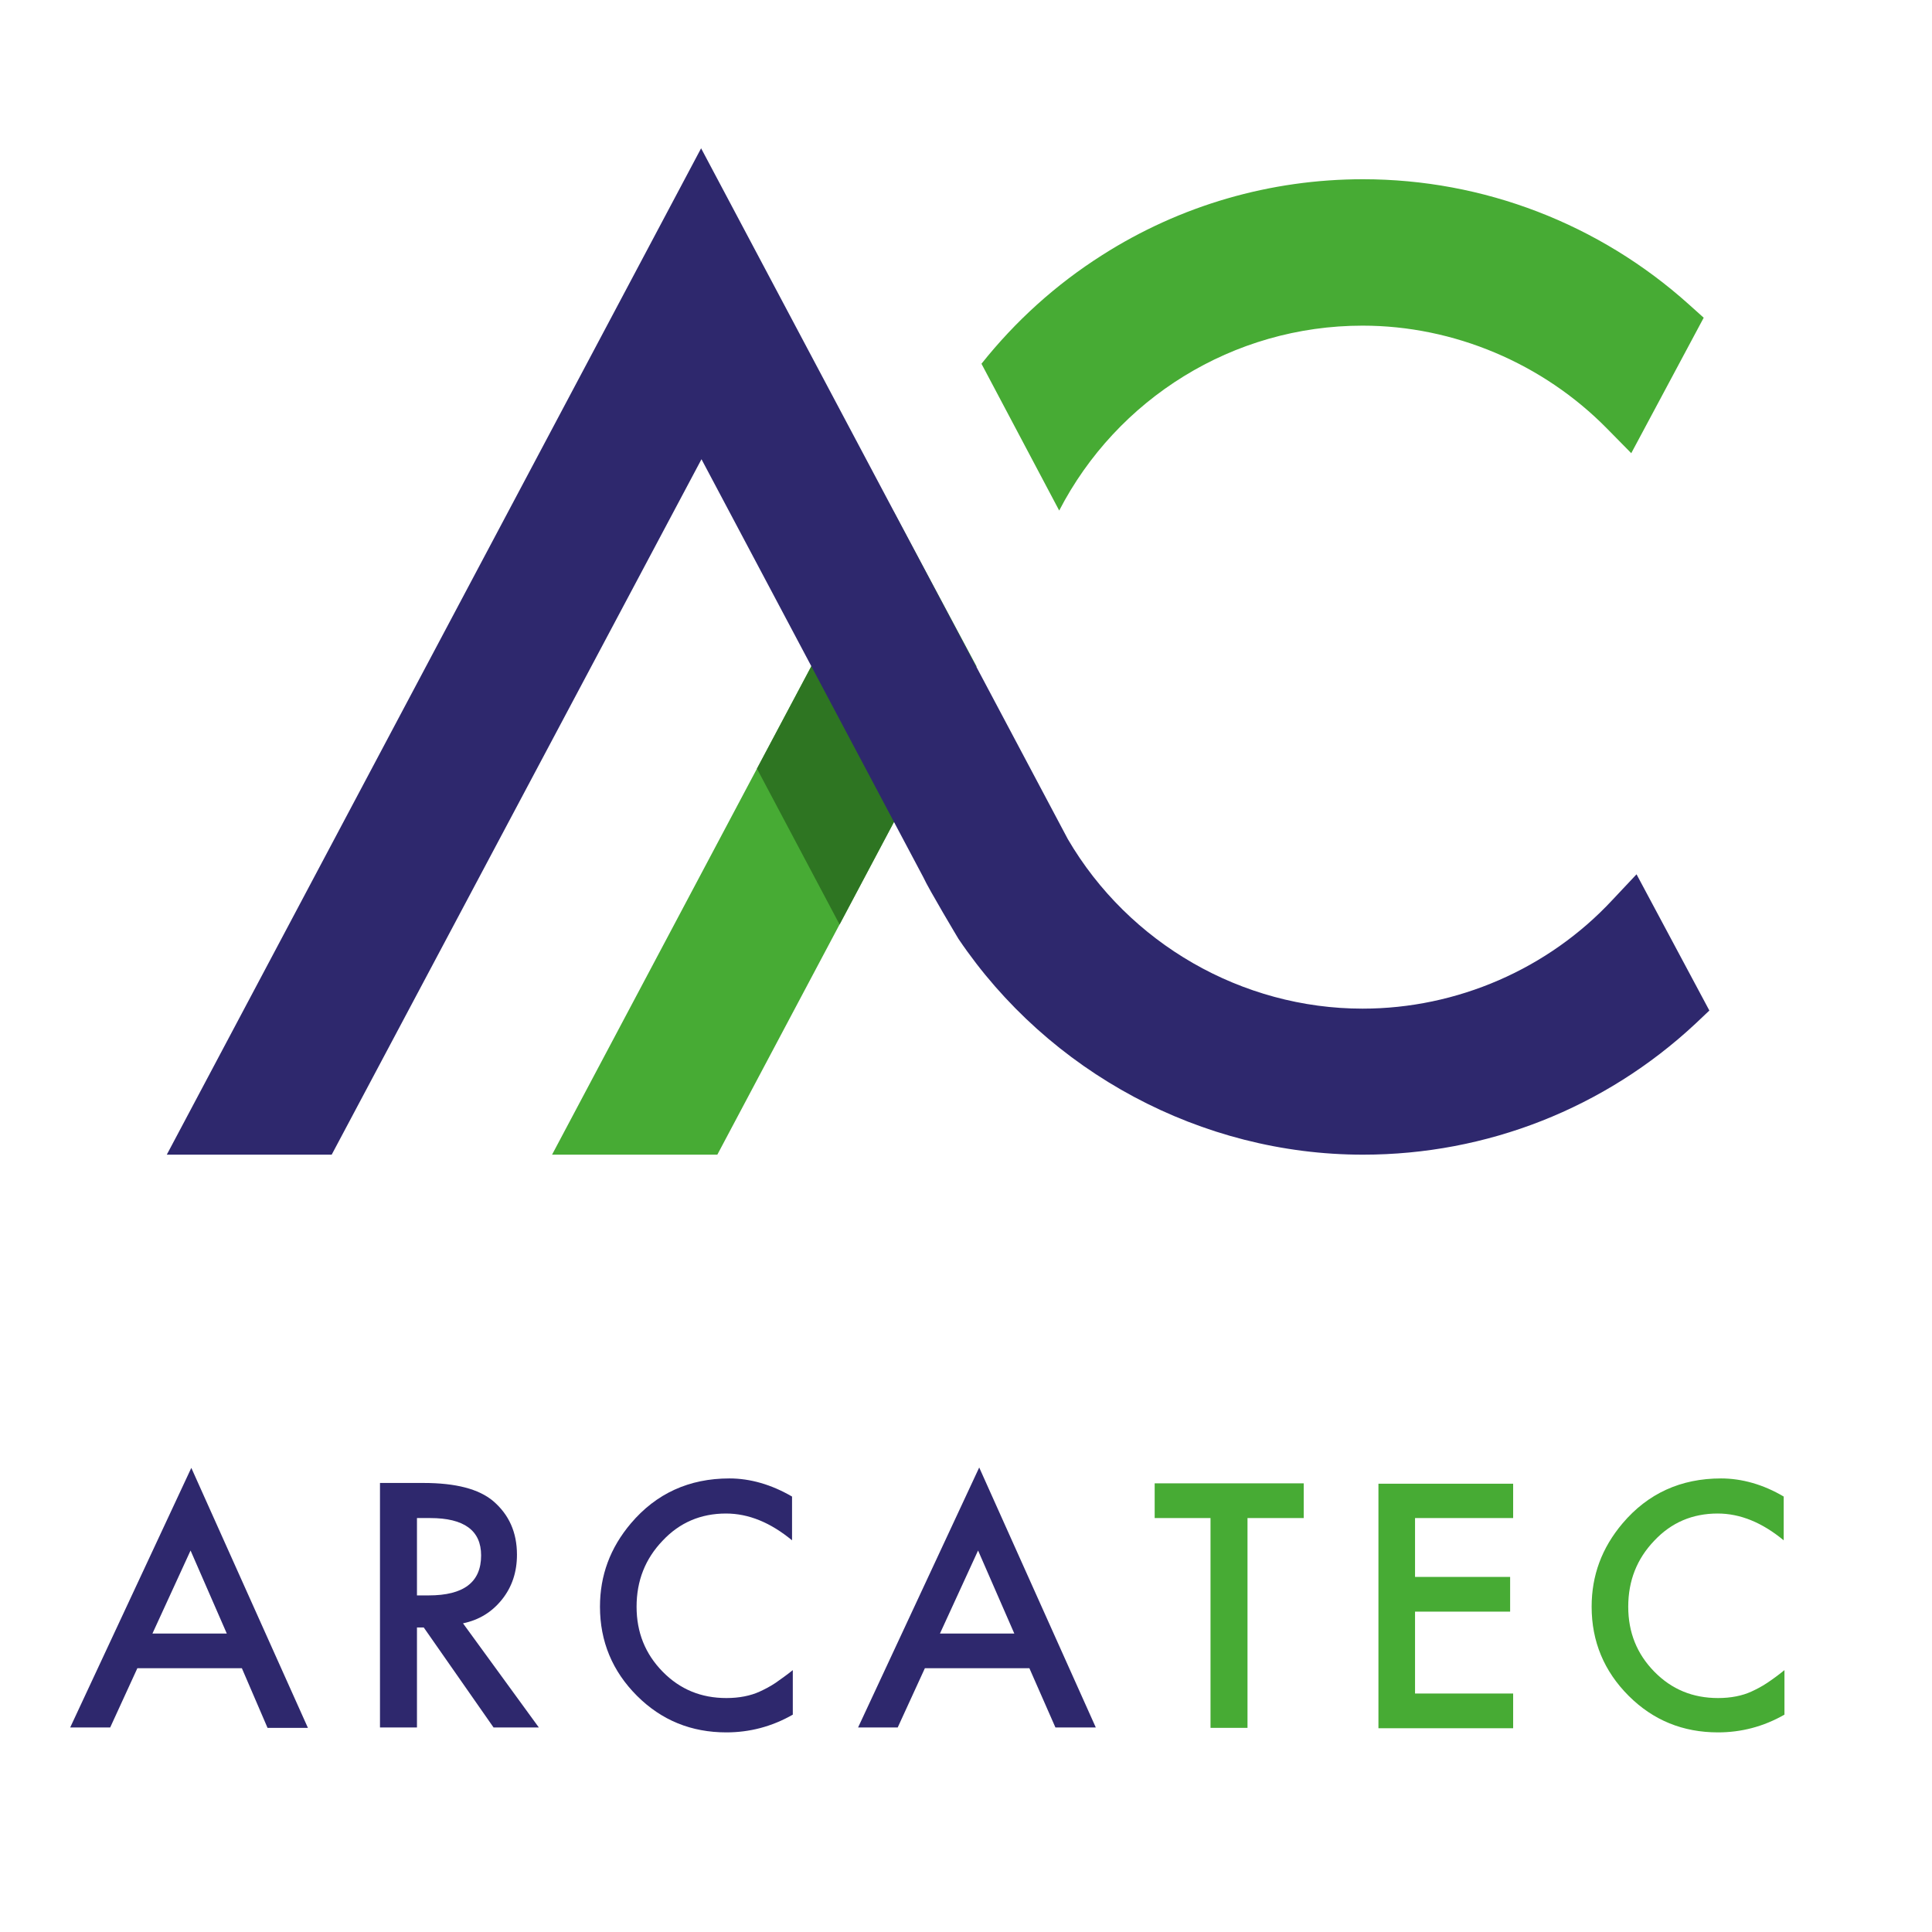
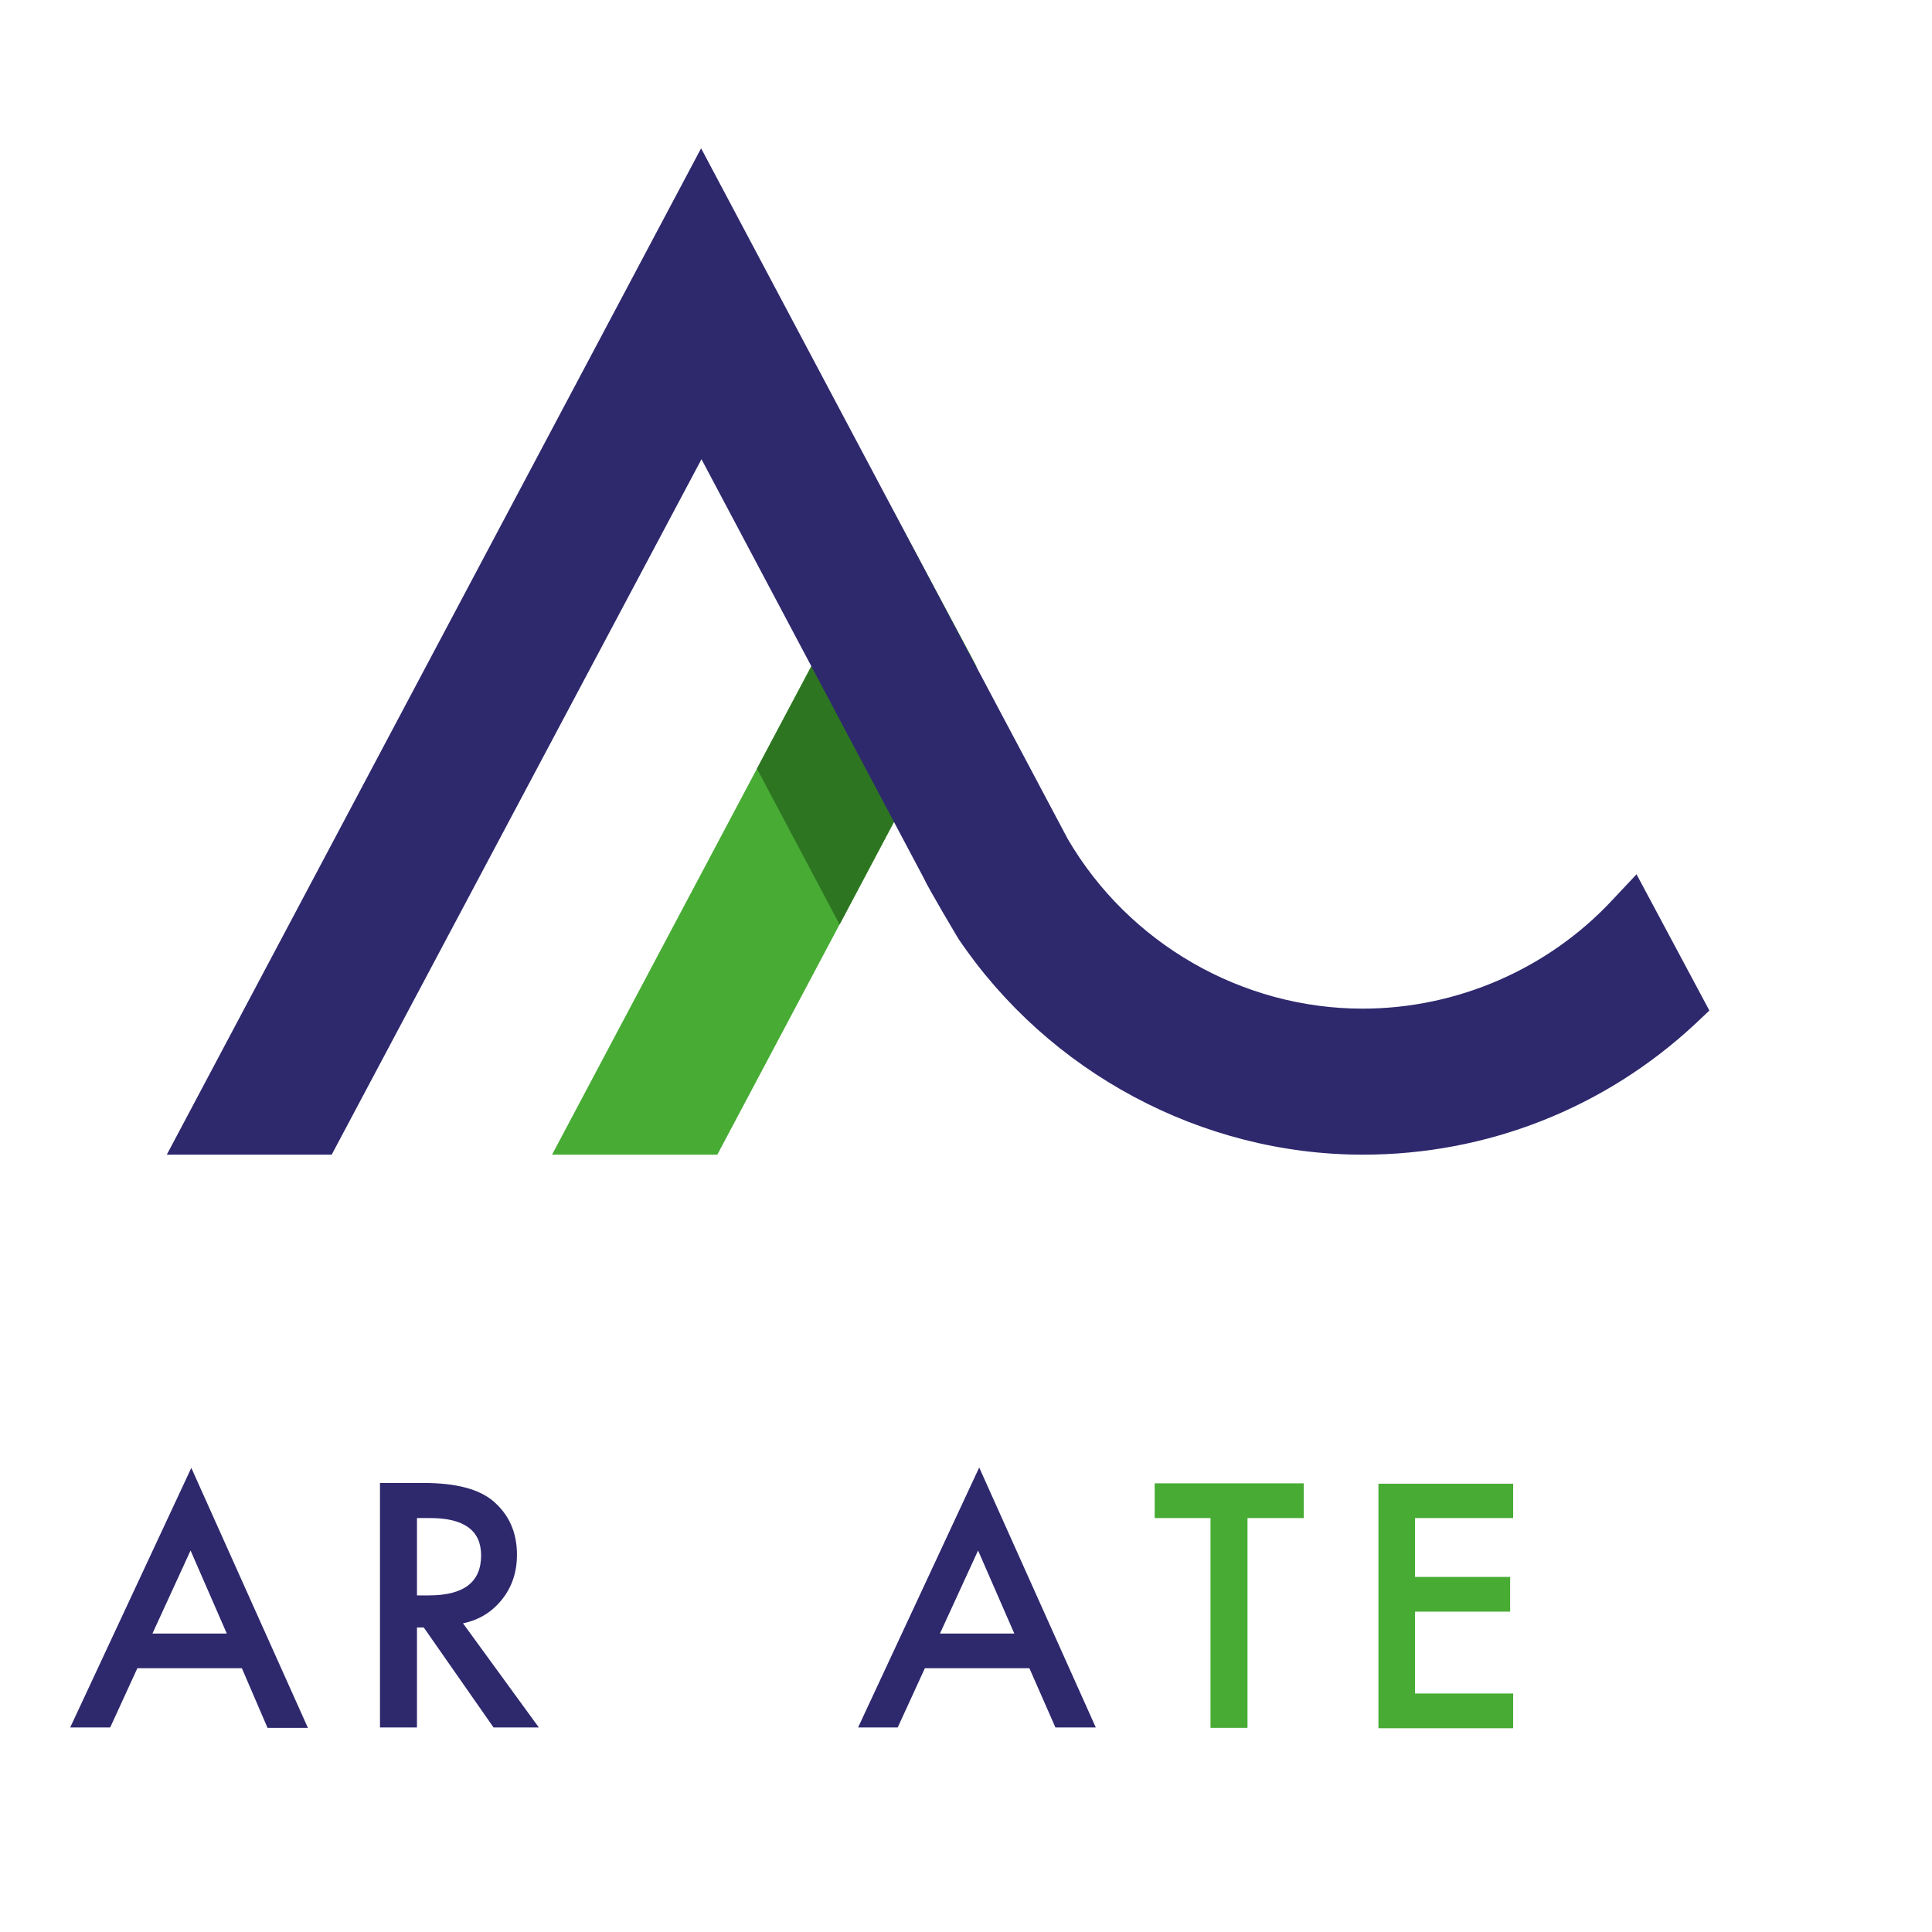
<svg xmlns="http://www.w3.org/2000/svg" id="Capa_1" x="0px" y="0px" viewBox="0 0 512 512" style="enable-background:new 0 0 512 512;" xml:space="preserve">
  <style type="text/css">	.st0{fill:#47AB34;}	.st1{fill:#2E7522;}	.st2{fill:#2E286D;}	.st3{fill:none;}	.st4{enable-background:new    ;}</style>
  <g>
    <g>
      <g>
        <polygon class="st0" points="146.3,306 236.8,135.5 258.8,176.6 190.1,306    " />
      </g>
-       <path class="st0" d="M280.7,135.3c15.3-29.6,46-49,80.4-49c24.2,0,47.8,10,64.8,27.3l6.4,6.5l19.2-35.9l-3.9-3.5   c-23.8-21.4-54.5-33.2-86.4-33.2c-24.5,0-48.4,6.9-69.1,20.1c-12.3,7.8-23,17.5-32,28.8L280.7,135.3z" />
      <polygon class="st1" points="200.6,203.7 222.5,162.5 244.4,203.7 222.5,245   " />
      <path class="st2" d="M361.2,306c-42.8,0-83.3-21.8-107.2-57.2c0,0-7.9-13.2-9.3-16.3l-58.8-110.8L87.9,306H44.2L185.8,39.3   L283,222.4c16.2,27.7,46.2,44.9,78.1,44.9c25,0,49.2-10.5,66.2-28.8l6.4-6.8l19.3,36.1l-3.7,3.5C425.3,293.7,394,306,361.2,306z" />
    </g>
    <rect x="-14.4" y="365.8" class="st3" width="526" height="113.3" />
    <g class="st4">
      <path class="st2" d="M64.1,442.1H36.4l-7.2,15.7H18.6L50.7,389l30.9,68.9H70.9L64.1,442.1z M60.1,432.9l-9.6-22l-10.1,22H60.1z" />
      <path class="st2" d="M122.7,430.2l20.1,27.6h-12l-18.5-26.5h-1.8v26.5h-9.8v-64.8h11.5c8.6,0,14.7,1.6,18.5,4.8   c4.2,3.6,6.3,8.3,6.3,14.2c0,4.6-1.3,8.5-3.9,11.8C130.4,427.2,127,429.3,122.7,430.2z M110.5,422.8h3.1c9.3,0,13.9-3.5,13.9-10.6   c0-6.6-4.5-9.9-13.5-9.9h-3.5V422.8z" />
-       <path class="st2" d="M209.9,396.6v11.6c-5.7-4.7-11.5-7.1-17.5-7.1c-6.7,0-12.3,2.4-16.8,7.2c-4.6,4.8-6.9,10.6-6.9,17.5   c0,6.8,2.3,12.5,6.9,17.2c4.6,4.7,10.2,7,16.9,7c3.4,0,6.4-0.6,8.8-1.7c1.3-0.6,2.7-1.3,4.2-2.3c1.4-1,3-2.1,4.6-3.4v11.8   c-5.6,3.2-11.5,4.7-17.6,4.7c-9.3,0-17.2-3.2-23.7-9.7c-6.5-6.5-9.8-14.4-9.8-23.6c0-8.3,2.7-15.6,8.2-22.1   c6.7-7.9,15.4-11.9,26.1-11.9C198.8,391.8,204.4,393.4,209.9,396.6z" />
      <path class="st2" d="M272.8,442.1h-27.7l-7.2,15.7h-10.5l32.1-68.9l30.9,68.9h-10.7L272.8,442.1z M268.8,432.9l-9.6-22l-10.1,22   H268.8z" />
    </g>
    <g class="st4">
      <path class="st0" d="M330.6,402.3v55.6h-9.8v-55.6H306v-9.2h39.5v9.2H330.6z" />
      <path class="st0" d="M401,402.3h-26v15.6h25.2v9.2H375v21.7h26v9.2h-35.7v-64.8H401V402.3z" />
-       <path class="st0" d="M472.7,396.6v11.6c-5.7-4.7-11.5-7.1-17.5-7.1c-6.7,0-12.3,2.4-16.8,7.2c-4.6,4.8-6.9,10.6-6.9,17.5   c0,6.8,2.3,12.5,6.9,17.2c4.6,4.7,10.2,7,16.9,7c3.4,0,6.4-0.6,8.8-1.7c1.3-0.6,2.7-1.3,4.2-2.3s3-2.1,4.6-3.4v11.8   c-5.6,3.2-11.5,4.7-17.6,4.7c-9.3,0-17.2-3.2-23.7-9.7c-6.5-6.5-9.8-14.4-9.8-23.6c0-8.3,2.7-15.6,8.2-22.1   c6.7-7.9,15.4-11.9,26.1-11.9C461.6,391.8,467.3,393.4,472.7,396.6z" />
    </g>
  </g>
</svg>